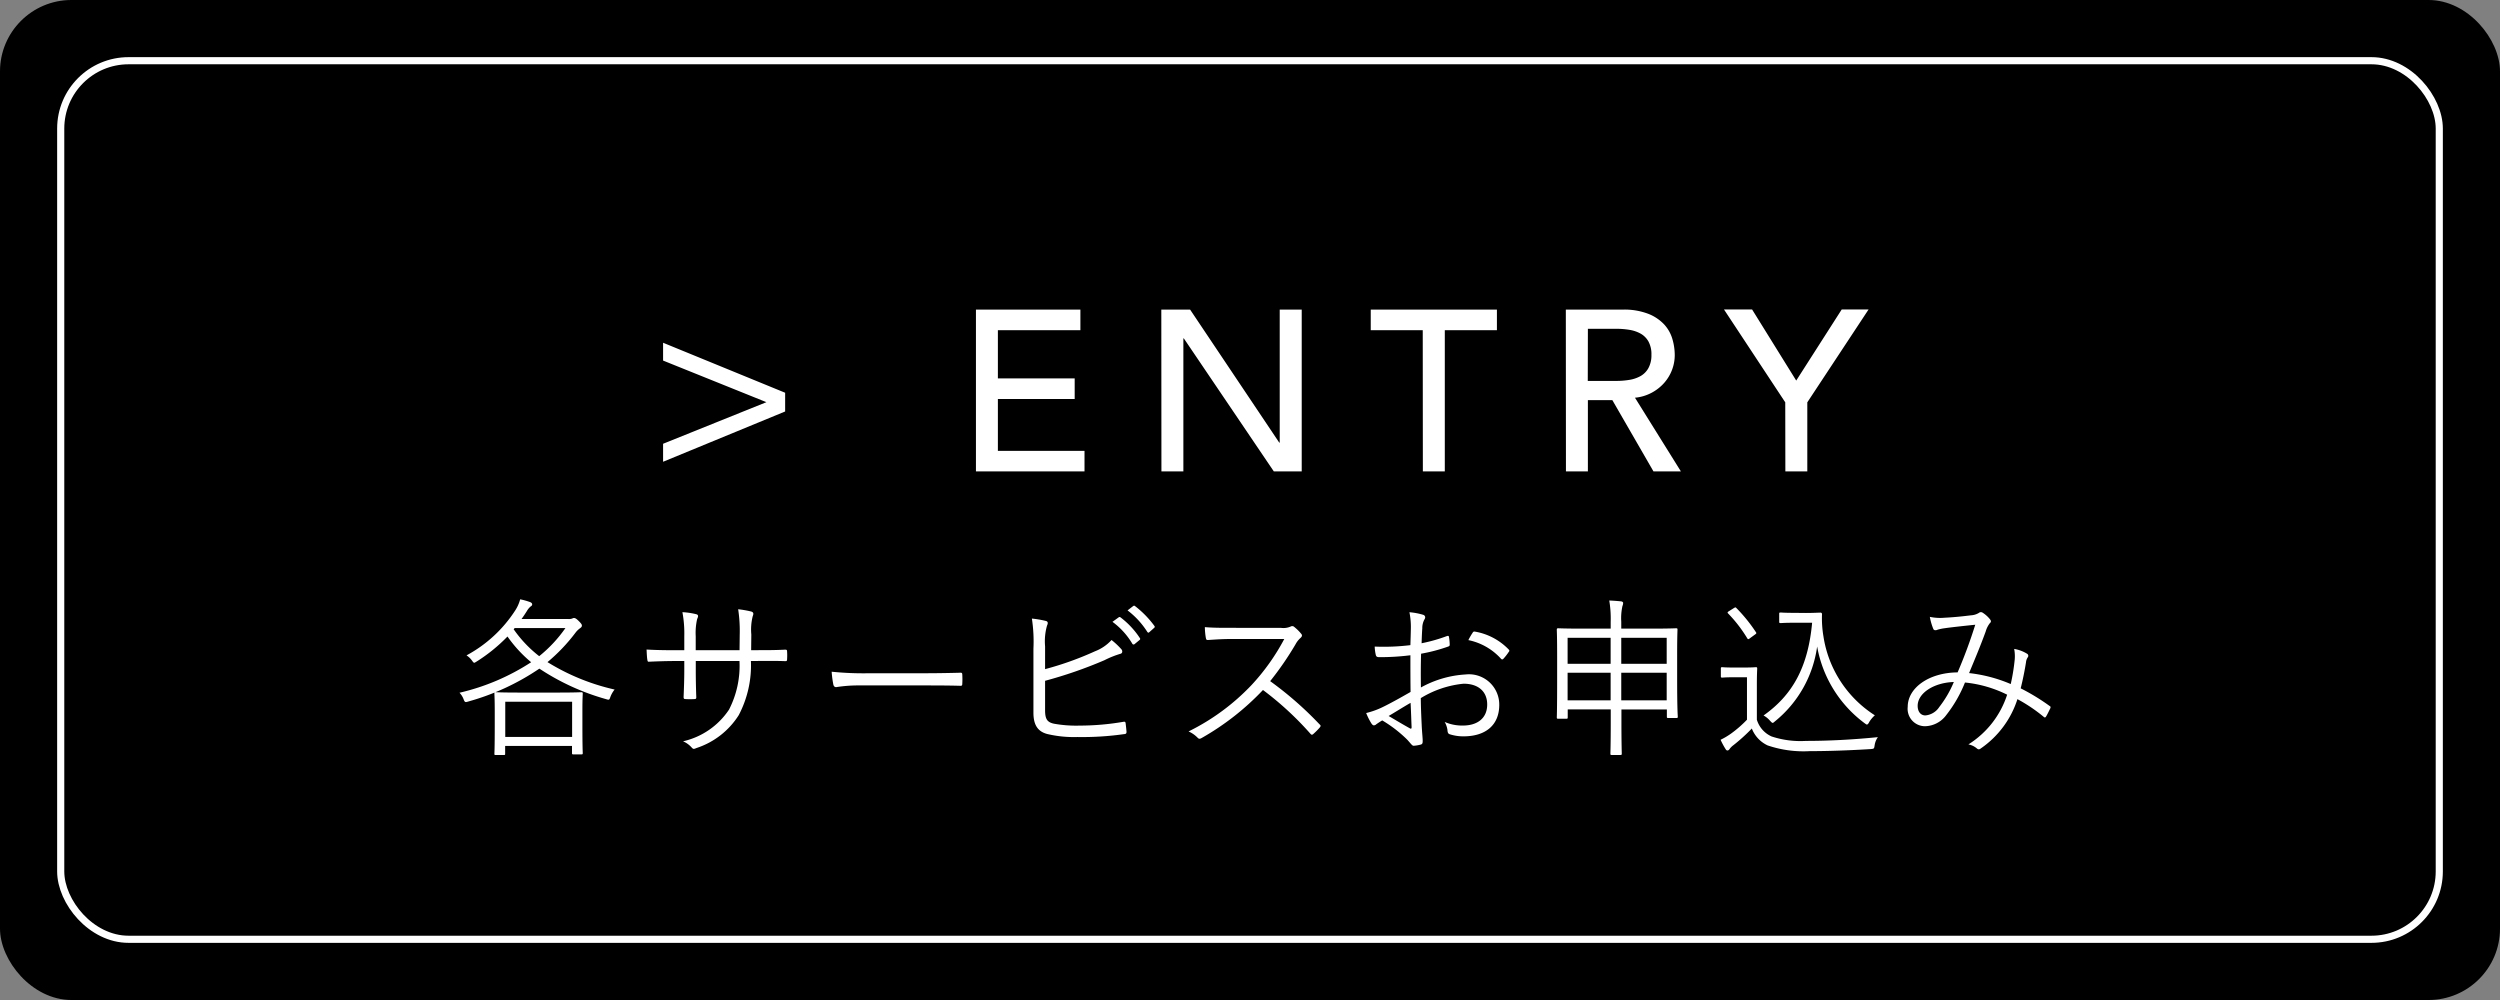
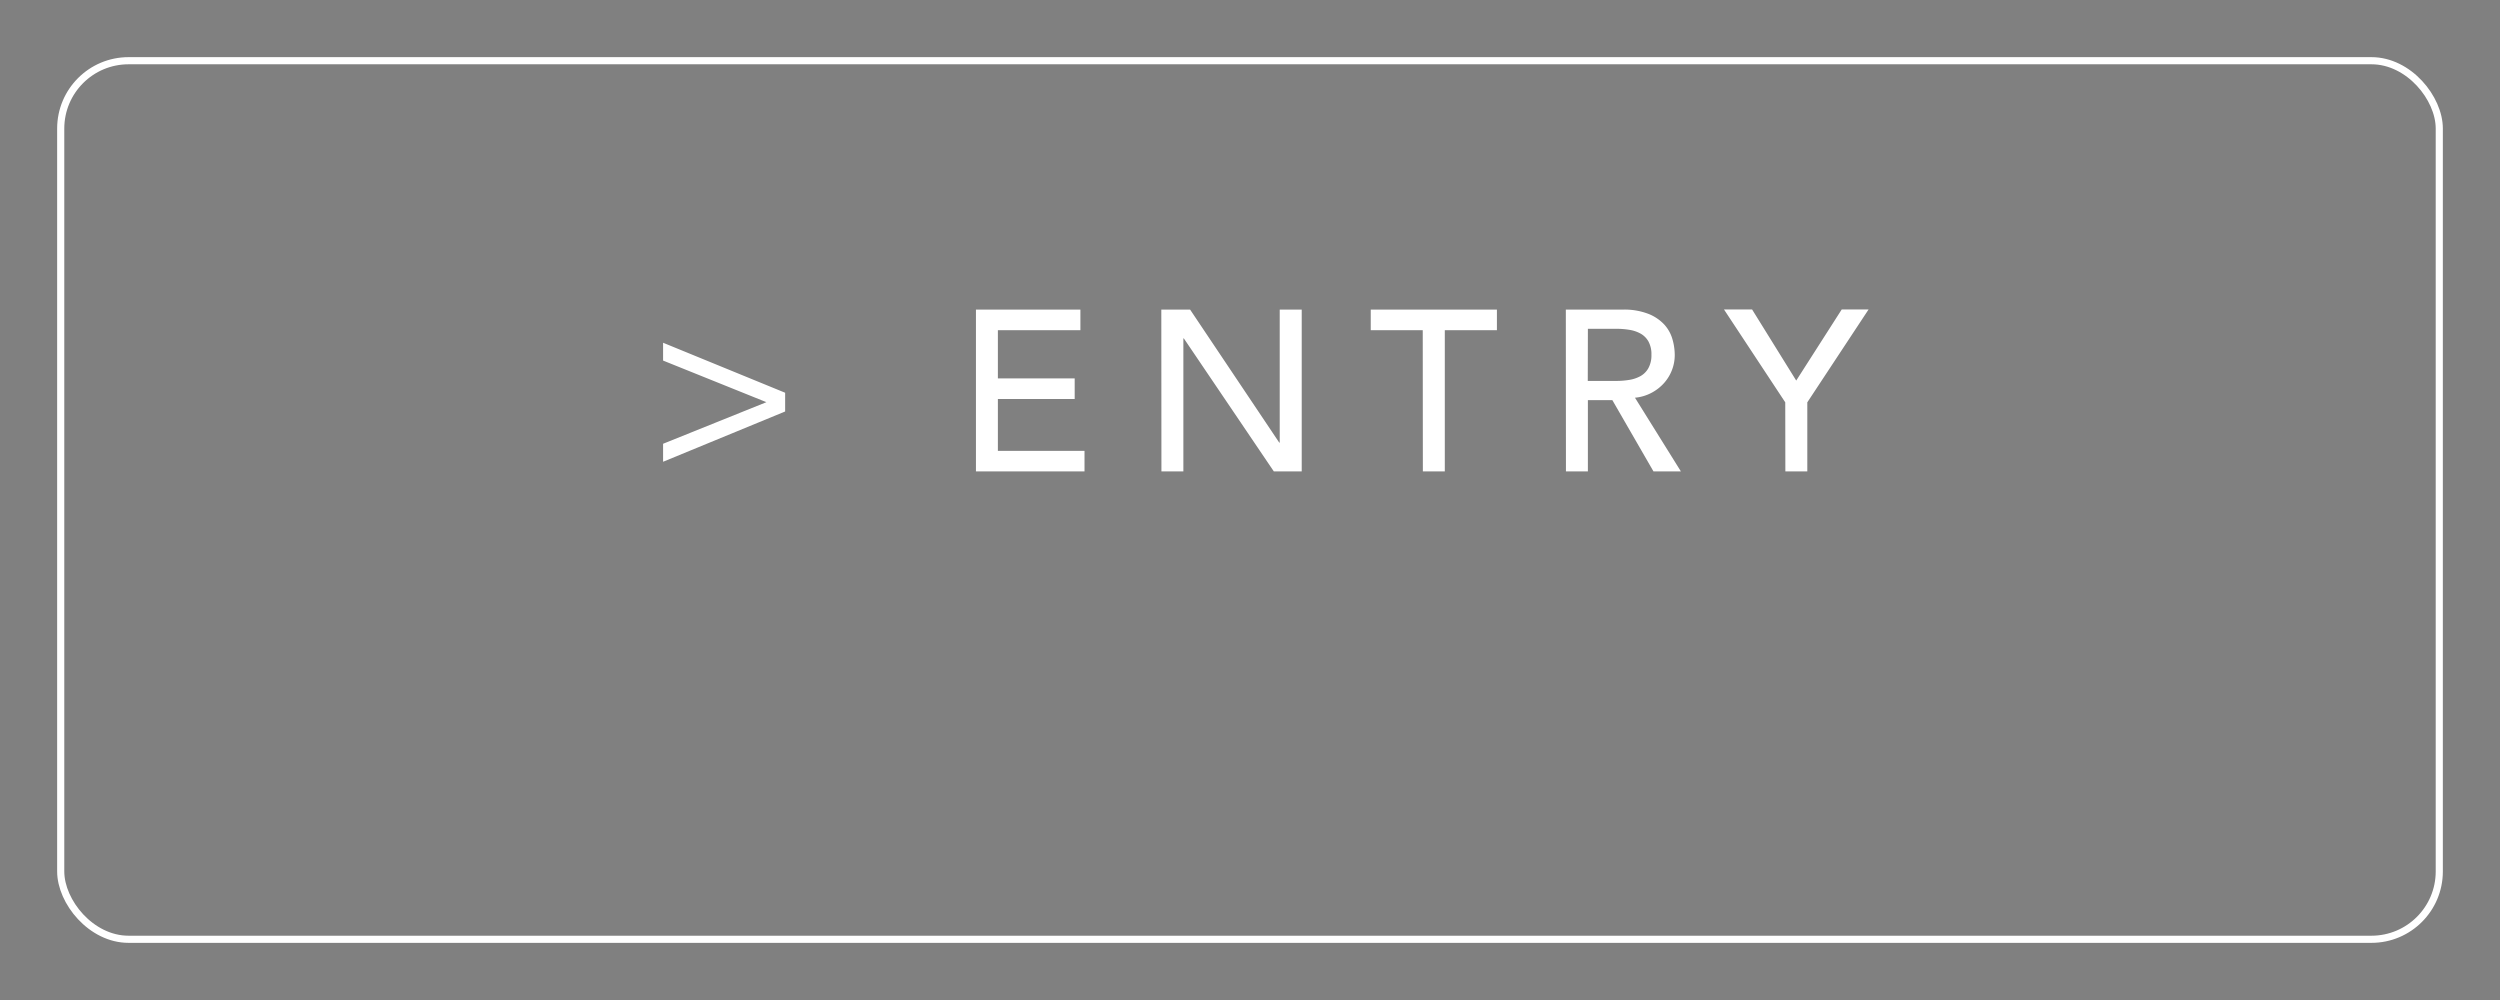
<svg xmlns="http://www.w3.org/2000/svg" height="70" viewBox="0 0 175 70" width="175">
  <rect x="0" y="0" width="175" height="70" fill="#808080" stroke="none" />
  <g transform="translate(-10 -752)">
-     <rect height="70" rx="5" width="175" x="10" y="752" />
    <path d="m-41.584-9.008 8.544 3.5v1.312l-8.544 3.52v-1.26l7.232-2.912-7.232-2.912zm21.9-2.32h7.312v1.44h-5.776v3.376h5.376v1.44h-5.376v3.632h6.064v1.44h-7.6zm12.976 0h2.016l6.24 9.312h.032v-9.312h1.54v11.328h-1.952l-6.3-9.312h-.032v9.312h-1.536zm18.3 1.44h-3.64v-1.44h8.832v1.44h-3.648v9.888h-1.536zm10.016-1.44h3.992a4.658 4.658 0 0 1 1.792.3 3.047 3.047 0 0 1 1.112.752 2.562 2.562 0 0 1 .568 1.024 4.037 4.037 0 0 1 .16 1.1 2.919 2.919 0 0 1 -.192 1.048 2.962 2.962 0 0 1 -.552.912 3.152 3.152 0 0 1 -.88.688 3.063 3.063 0 0 1 -1.16.344l3.216 5.16h-1.92l-2.88-4.992h-1.712v4.992h-1.536zm1.536 4.992h2.016a5.49 5.49 0 0 0 .888-.072 2.386 2.386 0 0 0 .784-.264 1.444 1.444 0 0 0 .552-.552 1.857 1.857 0 0 0 .216-.936 1.857 1.857 0 0 0 -.208-.936 1.444 1.444 0 0 0 -.552-.552 2.386 2.386 0 0 0 -.784-.264 5.49 5.49 0 0 0 -.888-.072h-2.016zm13.824 1.5-4.288-6.5h1.968l3.088 4.976 3.184-4.976h1.88l-4.288 6.5v4.836h-1.536z" fill="#fff" transform="translate(98 785)" />
-     <path d="m-47.232-2.316c0-.768.024-1.056.024-1.128s-.012-.1-.1-.1-.456.024-1.584.024h-2.8c-1.128 0-1.524-.024-1.6-.024s-.1.012-.1.1.024.372.024 1.284v.912c0 1.668-.024 1.944-.024 2.016s.012.084.1.084h.552c.084 0 .1-.012.1-.084v-.552h4.68v.492c0 .084.012.1.1.1h.552c.084 0 .1-.012.1-.1 0-.06-.024-.324-.024-1.992zm-.72 1.9h-4.68v-2.464h4.68zm-3.54-8.256c.132-.18.252-.36.372-.552a1.186 1.186 0 0 1 .252-.312c.072-.048.12-.084.12-.156 0-.048-.024-.108-.132-.156a4.717 4.717 0 0 0 -.708-.2 2.688 2.688 0 0 1 -.348.78 9.287 9.287 0 0 1 -3.408 3.144 1.446 1.446 0 0 1 .372.348c.084.12.12.168.168.168s.084-.036.168-.084a11.623 11.623 0 0 0 2.16-1.752 9.145 9.145 0 0 0 1.656 1.8 15.671 15.671 0 0 1 -5.016 2.136 1.347 1.347 0 0 1 .288.456c.084.216.108.228.336.156a16.88 16.88 0 0 0 4.968-2.3 16.5 16.5 0 0 0 4.668 2.136c.228.072.228.06.312-.18a1.828 1.828 0 0 1 .288-.492 15.315 15.315 0 0 1 -4.7-1.92 12.273 12.273 0 0 0 1.952-2.048 1.484 1.484 0 0 1 .312-.312c.084-.06.144-.108.144-.2 0-.072-.048-.144-.216-.312s-.252-.216-.336-.216a.232.232 0 0 0 -.12.036.717.717 0 0 1 -.276.036zm3.072.636a9.45 9.45 0 0 1 -1.836 1.968 8.608 8.608 0 0 1 -1.788-1.884l.072-.084zm13 1.548.012-1.1a3.824 3.824 0 0 1 .1-1.284c.072-.168.06-.276-.12-.324a6.915 6.915 0 0 0 -.9-.156 10.164 10.164 0 0 1 .108 1.8l-.012 1.068h-3.068v-.984a4.364 4.364 0 0 1 .1-1.2c.072-.156.12-.288-.06-.336a5.114 5.114 0 0 0 -.972-.144 8 8 0 0 1 .132 1.68v.984h-.612c-.768 0-1.4-.012-2.028-.048.012.264.024.516.048.684.024.132.024.18.132.168.516-.024 1.212-.048 1.848-.048h.612v.612c0 .684-.024 1.3-.048 1.908 0 .12.036.144.144.144a5 5 0 0 0 .6 0c.108 0 .144-.024.144-.132-.024-.636-.036-1.272-.036-1.944v-.588h3.06a6.733 6.733 0 0 1 -.732 3.4 5.264 5.264 0 0 1 -3.22 2.22 1.682 1.682 0 0 1 .624.456c.108.108.144.084.324.012a5.532 5.532 0 0 0 2.952-2.3 7.487 7.487 0 0 0 .852-3.792h.456c.672 0 1.308-.012 1.92.012.132.012.156-.024.156-.144a3.7 3.7 0 0 0 0-.516c0-.108-.012-.144-.144-.144-.66.036-1.272.036-1.944.036zm12.008 2.468c.8 0 1.692 0 2.592.024.144.012.18-.012.18-.144a5.412 5.412 0 0 0 0-.624c0-.132-.036-.156-.18-.144-.912.024-1.8.036-2.628.036h-3.684a21.917 21.917 0 0 1 -2.652-.108 7.093 7.093 0 0 0 .12.912c.036.12.1.168.2.168a9.817 9.817 0 0 1 1.62-.12zm8.568-2.736a4.016 4.016 0 0 1 .132-1.44c.06-.132.108-.288-.072-.336a7.185 7.185 0 0 0 -.984-.168 10.711 10.711 0 0 1 .108 2.124v4.464c0 .852.3 1.308.948 1.488a8.084 8.084 0 0 0 2.124.216 20.766 20.766 0 0 0 3.252-.2c.144-.012.192-.036.192-.168-.012-.156-.036-.384-.06-.576-.012-.108-.036-.144-.168-.12a18.046 18.046 0 0 1 -3.048.264 8.749 8.749 0 0 1 -1.8-.132c-.456-.1-.624-.3-.624-.936v-2.068a30.636 30.636 0 0 0 4.152-1.44 6.67 6.67 0 0 1 1.1-.444c.156-.024.192-.18.1-.312a5.432 5.432 0 0 0 -.7-.66 3.041 3.041 0 0 1 -1.164.792 22.12 22.12 0 0 1 -3.488 1.248zm4.716-1.716a5.181 5.181 0 0 1 1.392 1.536.1.1 0 0 0 .156.024l.348-.288a.087.087 0 0 0 .024-.132 5.823 5.823 0 0 0 -1.356-1.452c-.048-.036-.072-.036-.132 0zm1.056-.8a5.732 5.732 0 0 1 1.38 1.5c.048.072.1.072.144.024l.324-.288c.06-.048.072-.084.036-.144a6.9 6.9 0 0 0 -1.368-1.4c-.048-.036-.084-.024-.132.012zm7.272 1.22c-.744 0-1.272 0-1.86-.048a4.647 4.647 0 0 0 .072.768c.024.1.036.132.144.132.54-.036 1.056-.072 1.728-.072h3.616a15.085 15.085 0 0 1 -2.284 3.216 15.515 15.515 0 0 1 -4.416 3.256 2.053 2.053 0 0 1 .624.432c.1.108.168.1.3.024a18.346 18.346 0 0 0 4.284-3.356 21.929 21.929 0 0 1 3.312 3.052c.084.1.132.1.216.024a4.892 4.892 0 0 0 .432-.432c.1-.12.1-.156-.012-.252a24.579 24.579 0 0 0 -3.444-3.012 21.8 21.8 0 0 0 1.776-2.58 1.585 1.585 0 0 1 .348-.444c.108-.1.132-.18.06-.276a3.178 3.178 0 0 0 -.496-.492.205.205 0 0 0 -.24-.036 1.255 1.255 0 0 1 -.684.1zm12.528 1.212a15.252 15.252 0 0 1 -2.5.1 3.1 3.1 0 0 0 .072.56c.024.12.072.18.228.18a16.481 16.481 0 0 0 2.2-.132c0 .828 0 1.716.012 2.568-.732.42-1.416.8-1.944 1.056a5.586 5.586 0 0 1 -1.164.42 4.484 4.484 0 0 0 .368.732c.06.084.108.132.18.132a.28.28 0 0 0 .168-.084c.108-.072.228-.156.408-.264a9.028 9.028 0 0 1 1.744 1.344c.288.312.348.432.456.432a2.6 2.6 0 0 0 .5-.084c.12-.036.132-.108.132-.276 0-.192-.048-.576-.072-1.14-.036-.744-.06-1.4-.06-1.836a7.029 7.029 0 0 1 2.992-1.008c1.068 0 1.656.576 1.656 1.452 0 1-.732 1.476-1.692 1.476a3.018 3.018 0 0 1 -1.284-.252 1.6 1.6 0 0 1 .192.552c.012.192.048.276.168.312a3.1 3.1 0 0 0 .96.144c1.512 0 2.5-.756 2.5-2.208a2.121 2.121 0 0 0 -2.352-2.124 7.3 7.3 0 0 0 -3.132.912c-.012-.792-.012-1.584.012-2.364a11.832 11.832 0 0 0 1.872-.492c.1-.036.132-.048.132-.156a3.581 3.581 0 0 0 -.048-.5c-.012-.108-.06-.12-.156-.084a11.362 11.362 0 0 1 -1.764.5c.012-.384.024-.72.048-1.044a1.268 1.268 0 0 1 .144-.612.32.32 0 0 0 .06-.156.188.188 0 0 0 -.144-.18 4.573 4.573 0 0 0 -.96-.18 5.219 5.219 0 0 1 .1 1.128c-.008.408-.02.744-.032 1.176zm.012 4.04c.036.66.048 1.188.072 1.7 0 .108-.036.132-.12.084-.5-.276-.912-.528-1.488-.864.576-.34.984-.604 1.536-.92zm4.044-4.392a4.21 4.21 0 0 1 2.292 1.312.1.1 0 0 0 .156 0 3.636 3.636 0 0 0 .384-.492.1.1 0 0 0 0-.156 4.288 4.288 0 0 0 -2.376-1.26c-.084-.012-.12.012-.168.1a4.2 4.2 0 0 0 -.288.5zm14.616 1.024c0-1.308.024-1.692.024-1.752 0-.084-.012-.1-.1-.1s-.492.024-1.716.024h-2.12v-.492a3.9 3.9 0 0 1 .084-1.092.59.59 0 0 0 .048-.216c0-.048-.06-.1-.144-.108-.228-.024-.516-.048-.828-.06a7.632 7.632 0 0 1 .1 1.5v.468h-1.972c-1.2 0-1.632-.024-1.7-.024s-.1.012-.1.1.024.444.024 1.956v1.5c0 2.244-.024 2.6-.024 2.676s.012.1.1.1h.564c.084 0 .1-.012.1-.1v-.552h3.012v.94c0 1.44-.024 2.088-.024 2.148 0 .084.012.1.084.1h.612c.084 0 .1-.012.1-.1 0-.06-.024-.708-.024-2.16v-.928h3.18v.5c0 .084.012.1.1.1h.564c.084 0 .1-.012.1-.1s-.044-.428-.044-2.648zm-.732 3.192h-3.18v-1.932h3.18zm-3.924 0h-3.012v-1.932h3.012zm3.924-2.556h-3.18v-1.824h3.18zm-3.924 0h-3.012v-1.824h3.012zm12.856-3.568c-.7 0-.888-.024-.948-.024-.1 0-.108.012-.108.1v.54c0 .084.012.1.108.1.06 0 .252-.024.948-.024h1.248c-.288 3.168-1.416 5.088-3.4 6.492a1.557 1.557 0 0 1 .456.372c.1.1.132.144.18.144s.084-.036.156-.1a8.164 8.164 0 0 0 2.96-5.244 8.545 8.545 0 0 0 3.316 5.364c.084.06.132.1.168.1s.1-.048.156-.168a1.968 1.968 0 0 1 .4-.48 7.976 7.976 0 0 1 -3.6-5.532 7.606 7.606 0 0 1 -.1-1.548.1.1 0 0 0 -.108-.108c-.144 0-.516.024-1.02.024zm-2.62 5.032c0-.768.024-1.068.024-1.128 0-.084-.012-.1-.1-.1-.06 0-.24.024-.864.024h-.64c-.636 0-.78-.024-.84-.024-.084 0-.1.012-.1.1v.528c0 .084.012.1.1.1.06 0 .2-.024.84-.024h.888v2.972a8.182 8.182 0 0 1 -1.116.972 4.919 4.919 0 0 1 -.732.432 5.416 5.416 0 0 0 .348.648c.06.1.1.1.144.1s.1-.036.144-.108a1.177 1.177 0 0 1 .252-.252 12.3 12.3 0 0 0 1.3-1.176 2.17 2.17 0 0 0 1.108 1.184 7.807 7.807 0 0 0 2.952.4c1.224 0 2.7-.048 4.26-.144.24-.024.24-.024.276-.264a1.3 1.3 0 0 1 .228-.572c-1.776.18-3.5.264-5.04.264a6.419 6.419 0 0 1 -2.4-.312 1.874 1.874 0 0 1 -1.032-1.172zm-1.956-5.148c-.12.072-.108.108-.048.168a9.629 9.629 0 0 1 1.324 1.716c.06.1.084.1.24-.024l.312-.228c.108-.072.108-.1.06-.168a11.053 11.053 0 0 0 -1.372-1.692c-.06-.06-.072-.048-.192.024zm19.728 5.1a10.266 10.266 0 0 0 -2.916-.768c.396-.96.764-1.816 1.164-2.916a1.691 1.691 0 0 1 .288-.576c.1-.084.1-.168 0-.288a2.1 2.1 0 0 0 -.516-.456.221.221 0 0 0 -.252.024 1.185 1.185 0 0 1 -.552.168c-.66.084-1.308.144-1.836.168a3.487 3.487 0 0 1 -1.044-.06 4.1 4.1 0 0 0 .252.864.157.157 0 0 0 .144.072.32.32 0 0 0 .144-.036 3.374 3.374 0 0 1 .528-.108c.42-.06 1.284-.156 2.112-.24a34.293 34.293 0 0 1 -1.236 3.336c-2 .012-3.492 1.08-3.492 2.412a1.22 1.22 0 0 0 1.212 1.356 1.9 1.9 0 0 0 1.476-.768 9.205 9.205 0 0 0 1.32-2.292 8.493 8.493 0 0 1 2.952.852 6.441 6.441 0 0 1 -2.712 3.48 1.279 1.279 0 0 1 .612.3c.108.072.156.06.3-.048a6.639 6.639 0 0 0 2.52-3.42 11.193 11.193 0 0 1 1.836 1.236c.048.048.108.072.156 0 .1-.156.228-.432.312-.6.024-.072.024-.12-.048-.156a14.775 14.775 0 0 0 -2.028-1.236c.144-.564.288-1.284.372-1.824a.729.729 0 0 1 .132-.36.167.167 0 0 0 -.06-.24 2.523 2.523 0 0 0 -.9-.336 2.71 2.71 0 0 1 .036.768 14.107 14.107 0 0 1 -.276 1.692zm-3.984-.144a7.492 7.492 0 0 1 -1.02 1.752 1.3 1.3 0 0 1 -.972.588c-.336 0-.54-.276-.54-.672 0-.864 1.092-1.62 2.532-1.668z" fill="#fff" transform="translate(98 804)" />
    <g fill="none" stroke="#fff" stroke-width=".5">
-       <rect height="62" rx="5" stroke="none" width="167" x="14" y="756" />
      <rect fill="none" height="61.5" rx="4.75" width="166.5" x="14.25" y="756.25" />
    </g>
  </g>
</svg>